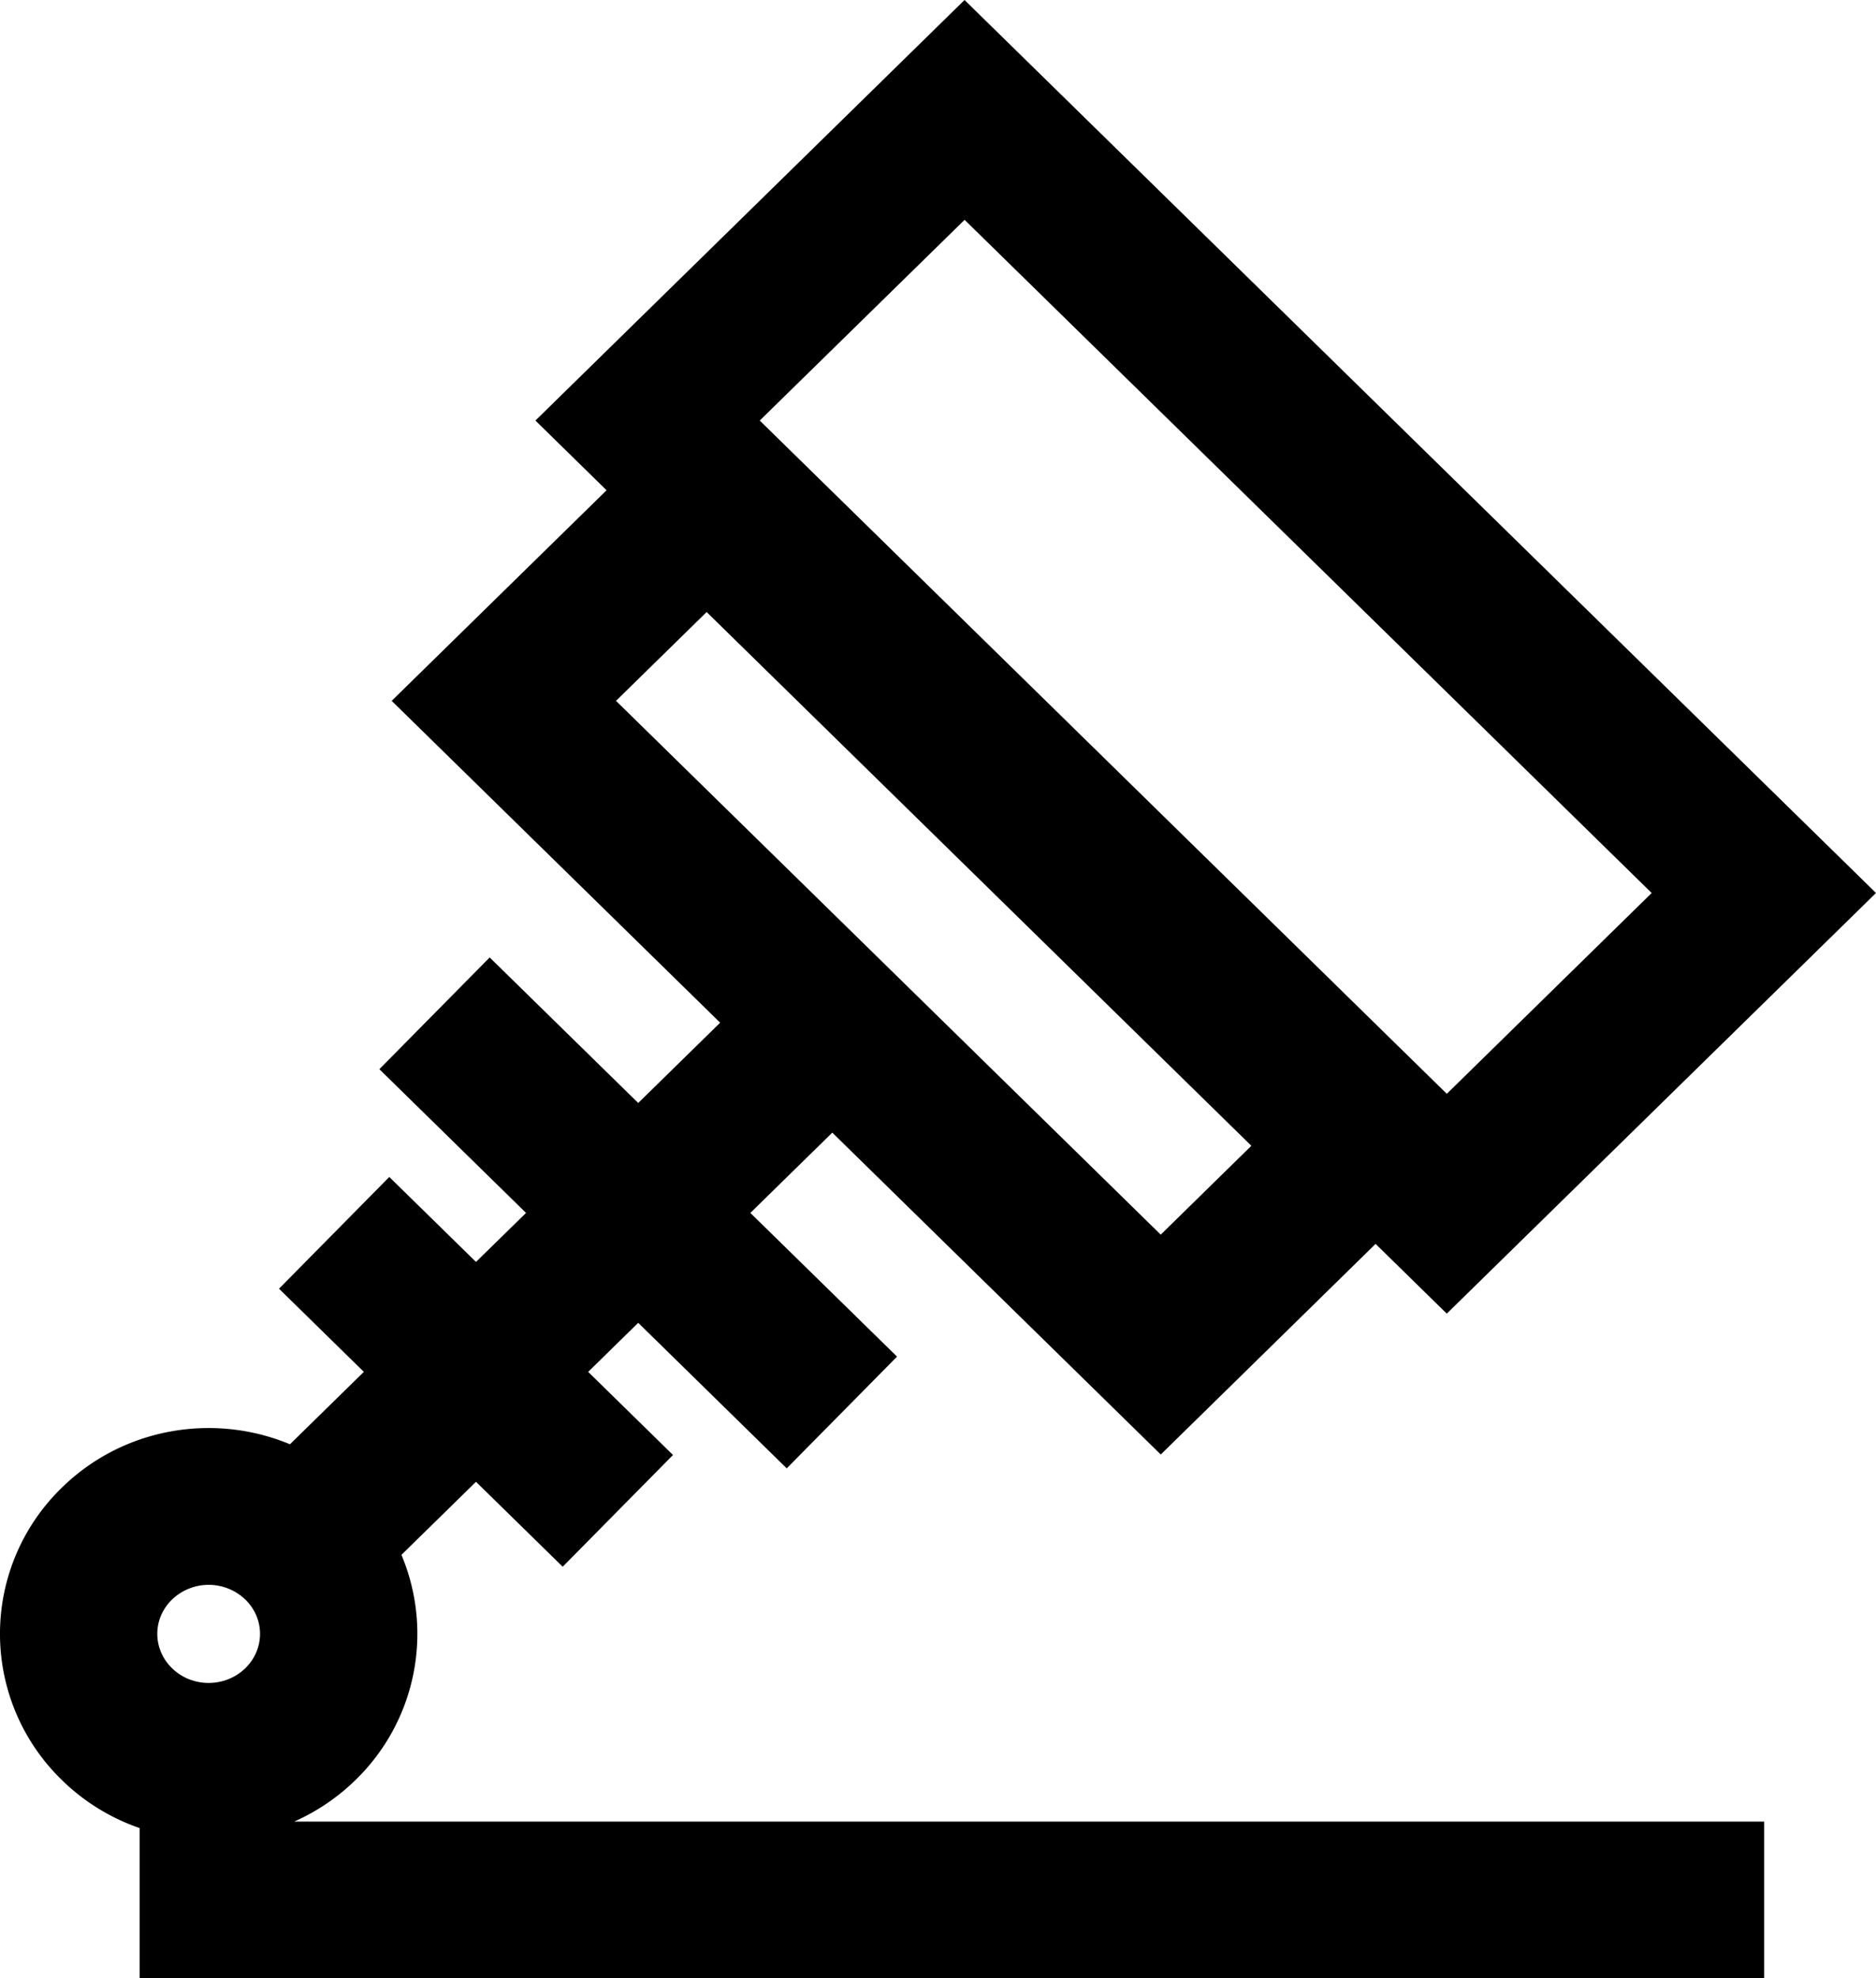
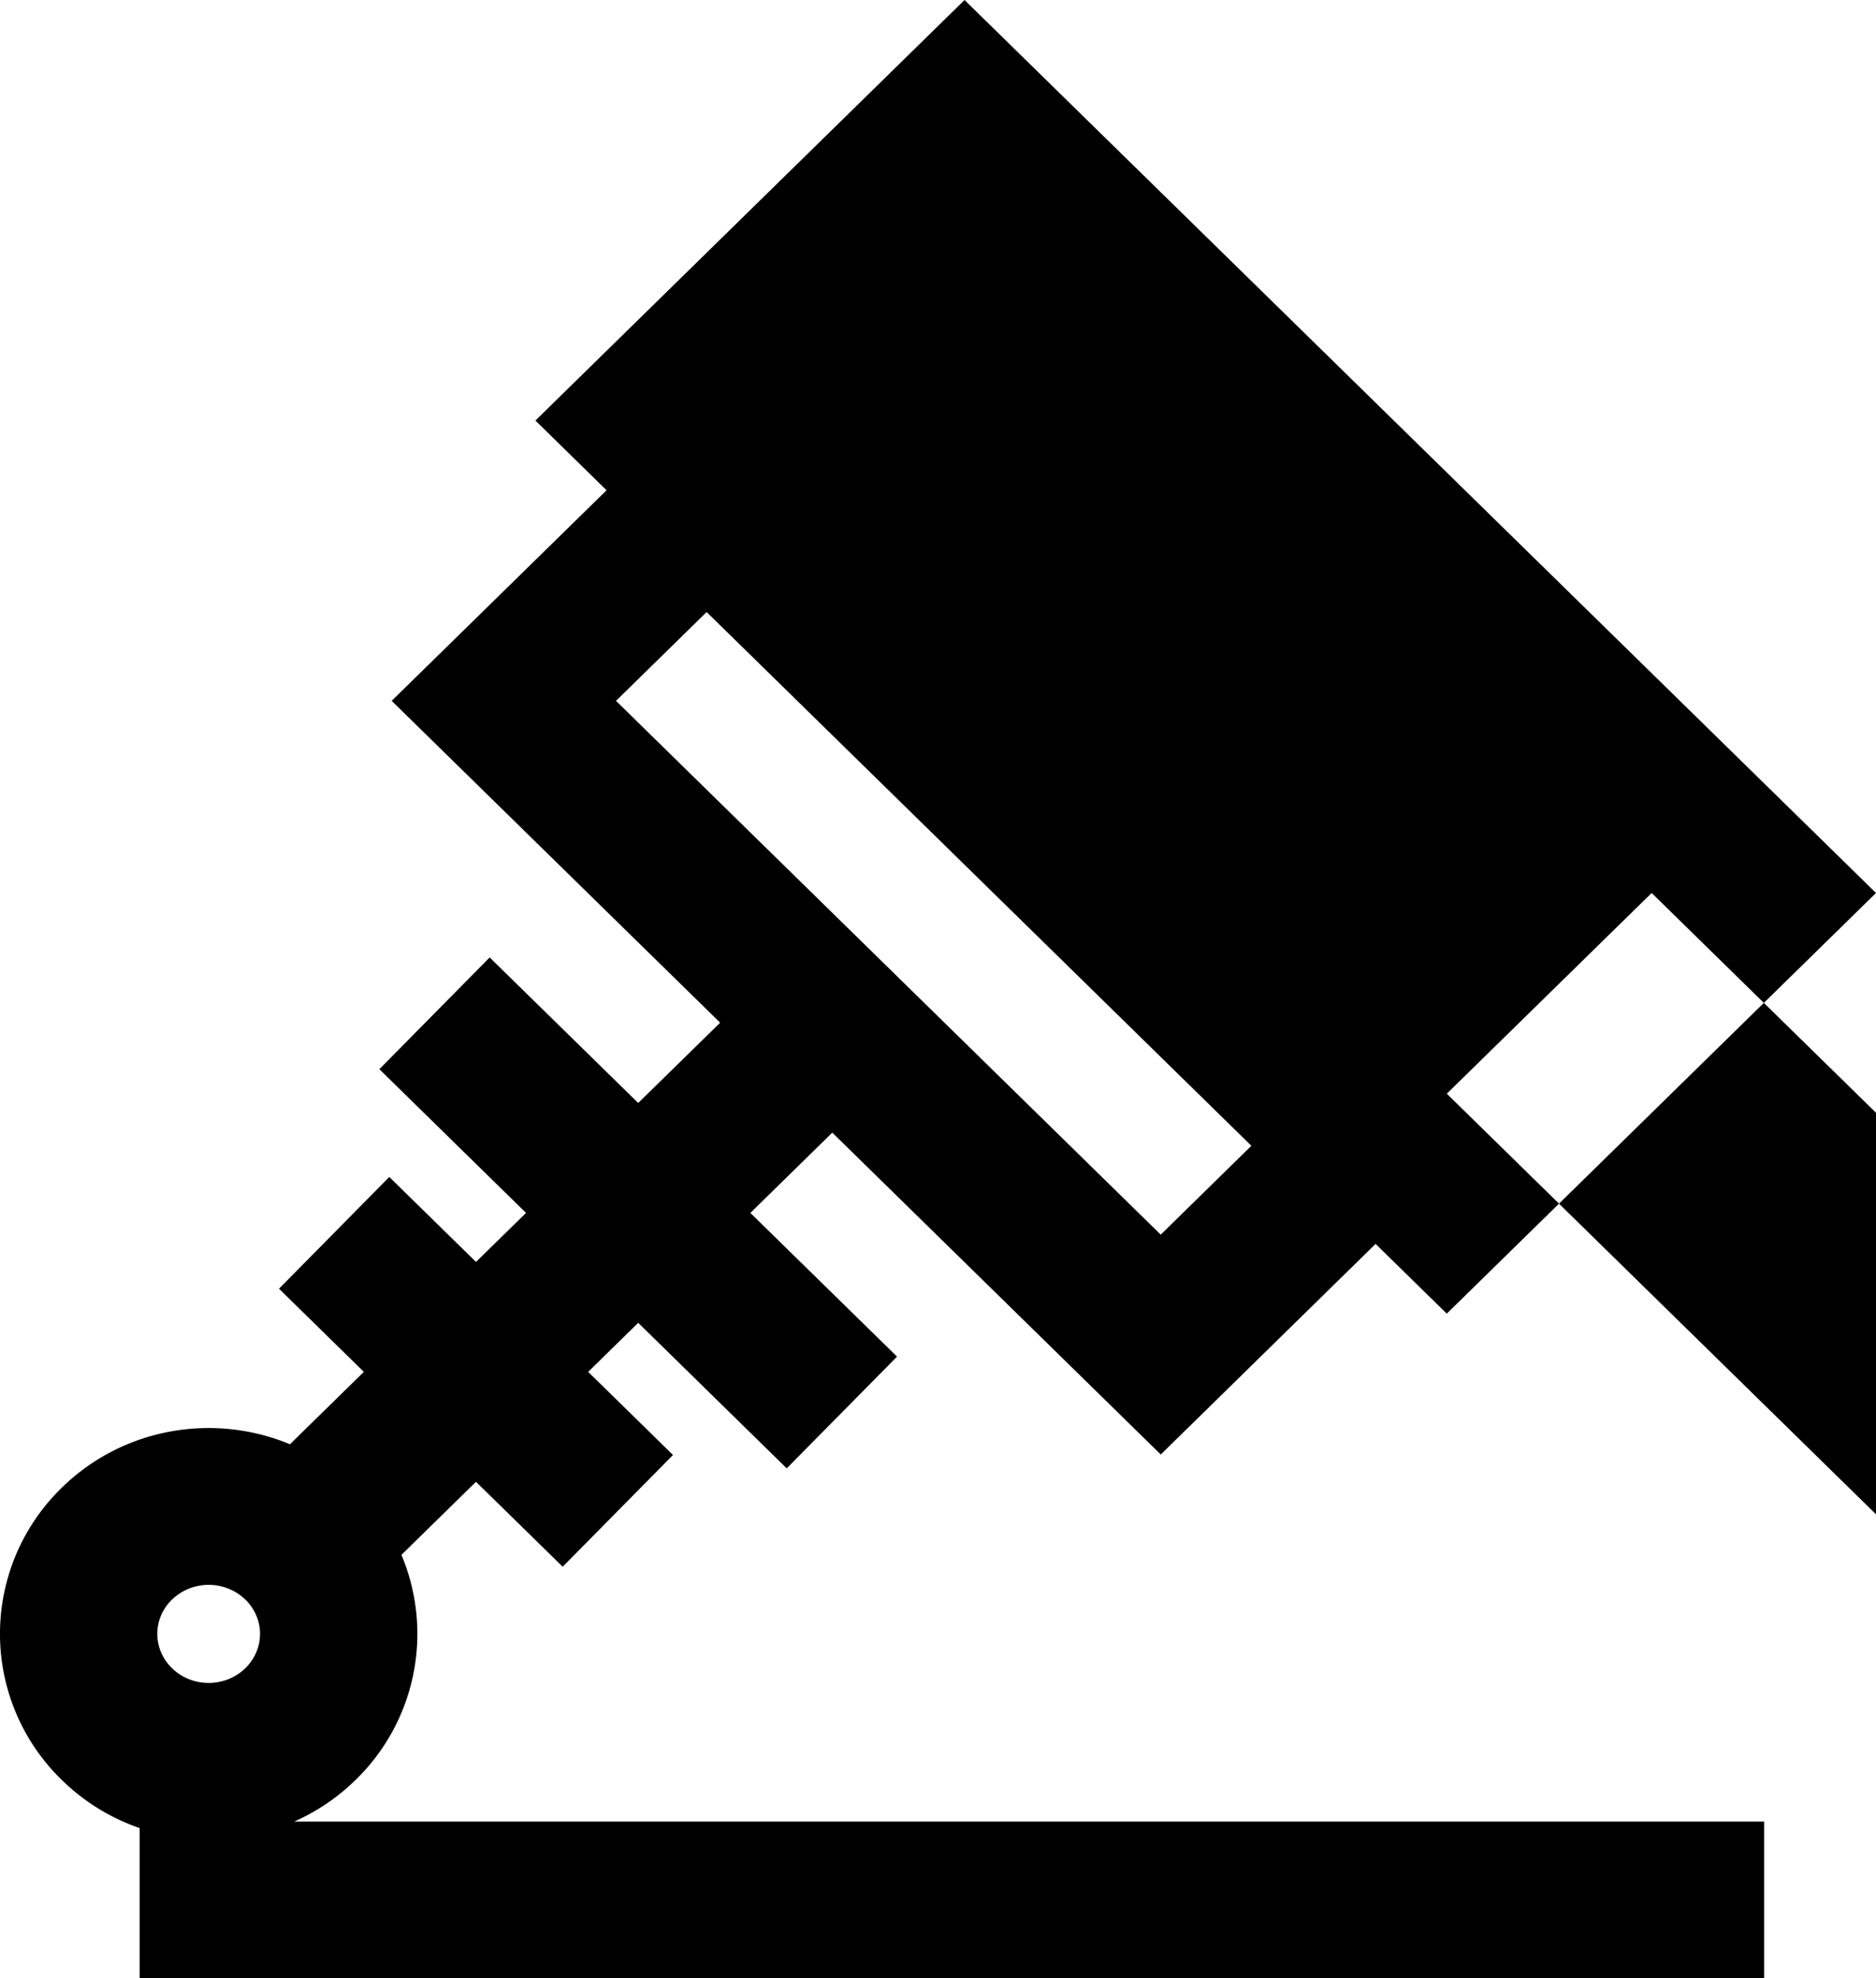
<svg xmlns="http://www.w3.org/2000/svg" width="55" height="58" viewBox="0 0 55 58">
-   <path fill="#000" fill-rule="nonzero" d="M4.095 53.597a6.098 6.098 0 0 1-2.288-1.416 5.97 5.97 0 0 1-.002-8.557c1.813-1.78 4.475-2.206 6.696-1.28l2.166-2.123-2.487-2.438 3.233-3.276 2.542 2.491 1.467-1.437-4.3-4.214 3.234-3.276 4.355 4.267 2.402-2.354-9.63-9.436 6.3-6.174-2.086-2.044L28.278 0 55 26.181 42.416 38.514l-2.087-2.045-6.298 6.175-9.63-9.437-2.402 2.354 4.3 4.213-3.234 3.276-4.354-4.267-1.467 1.438 2.487 2.437-3.234 3.276-2.542-2.49-2.186 2.142a5.972 5.972 0 0 1-1.34 6.595 6.112 6.112 0 0 1-1.802 1.224H51.72V58H4.095v-4.403zm32.592-20.004l-15.97-15.649-2.657 2.604 15.97 15.65 2.657-2.605zm11.736-7.412L28.28 6.445l-6.006 5.885 20.143 19.739 6.007-5.888zM7.196 46.9a1.553 1.553 0 0 0-2.157.001c-.57.558-.57 1.445.002 2.006.59.579 1.563.579 2.155-.001.57-.56.57-1.447 0-2.006z" />
+   <path fill="#000" fill-rule="nonzero" d="M4.095 53.597a6.098 6.098 0 0 1-2.288-1.416 5.97 5.97 0 0 1-.002-8.557c1.813-1.78 4.475-2.206 6.696-1.28l2.166-2.123-2.487-2.438 3.233-3.276 2.542 2.491 1.467-1.437-4.3-4.214 3.234-3.276 4.355 4.267 2.402-2.354-9.63-9.436 6.3-6.174-2.086-2.044L28.278 0 55 26.181 42.416 38.514l-2.087-2.045-6.298 6.175-9.63-9.437-2.402 2.354 4.3 4.213-3.234 3.276-4.354-4.267-1.467 1.438 2.487 2.437-3.234 3.276-2.542-2.49-2.186 2.142a5.972 5.972 0 0 1-1.34 6.595 6.112 6.112 0 0 1-1.802 1.224H51.72V58H4.095v-4.403zm32.592-20.004l-15.97-15.649-2.657 2.604 15.97 15.65 2.657-2.605zm11.736-7.412l-6.006 5.885 20.143 19.739 6.007-5.888zM7.196 46.9a1.553 1.553 0 0 0-2.157.001c-.57.558-.57 1.445.002 2.006.59.579 1.563.579 2.155-.001.57-.56.57-1.447 0-2.006z" />
</svg>